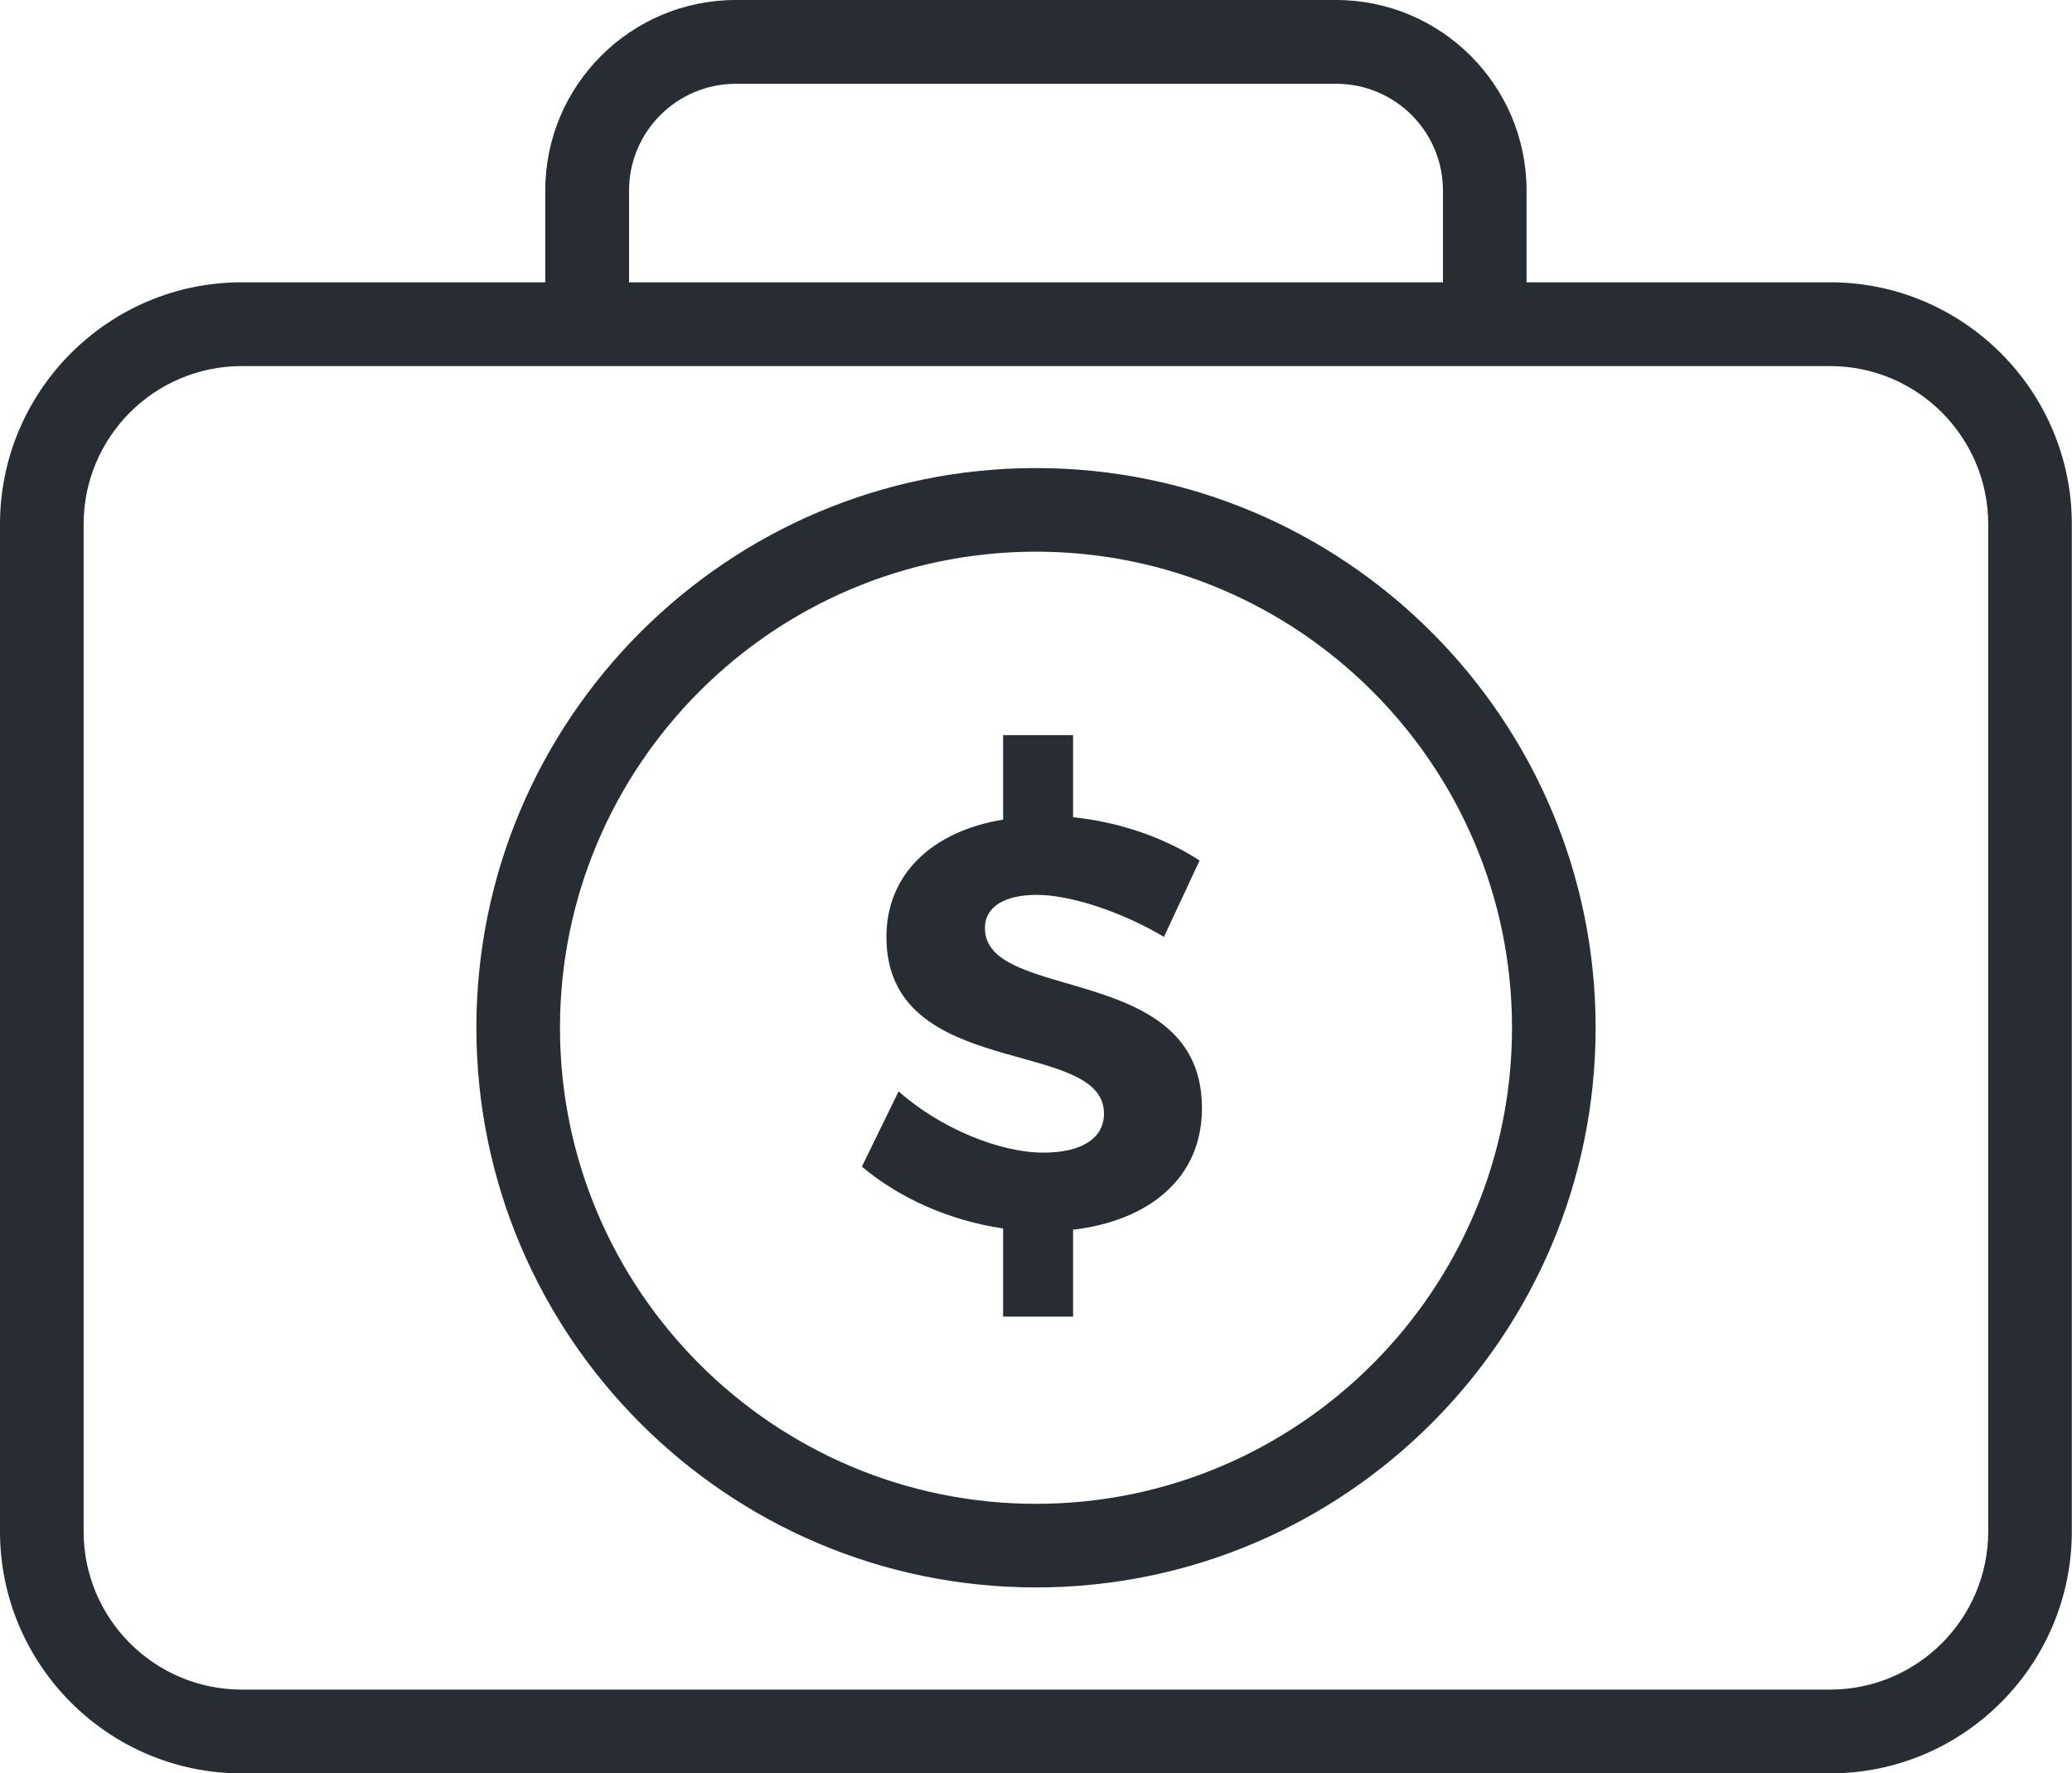
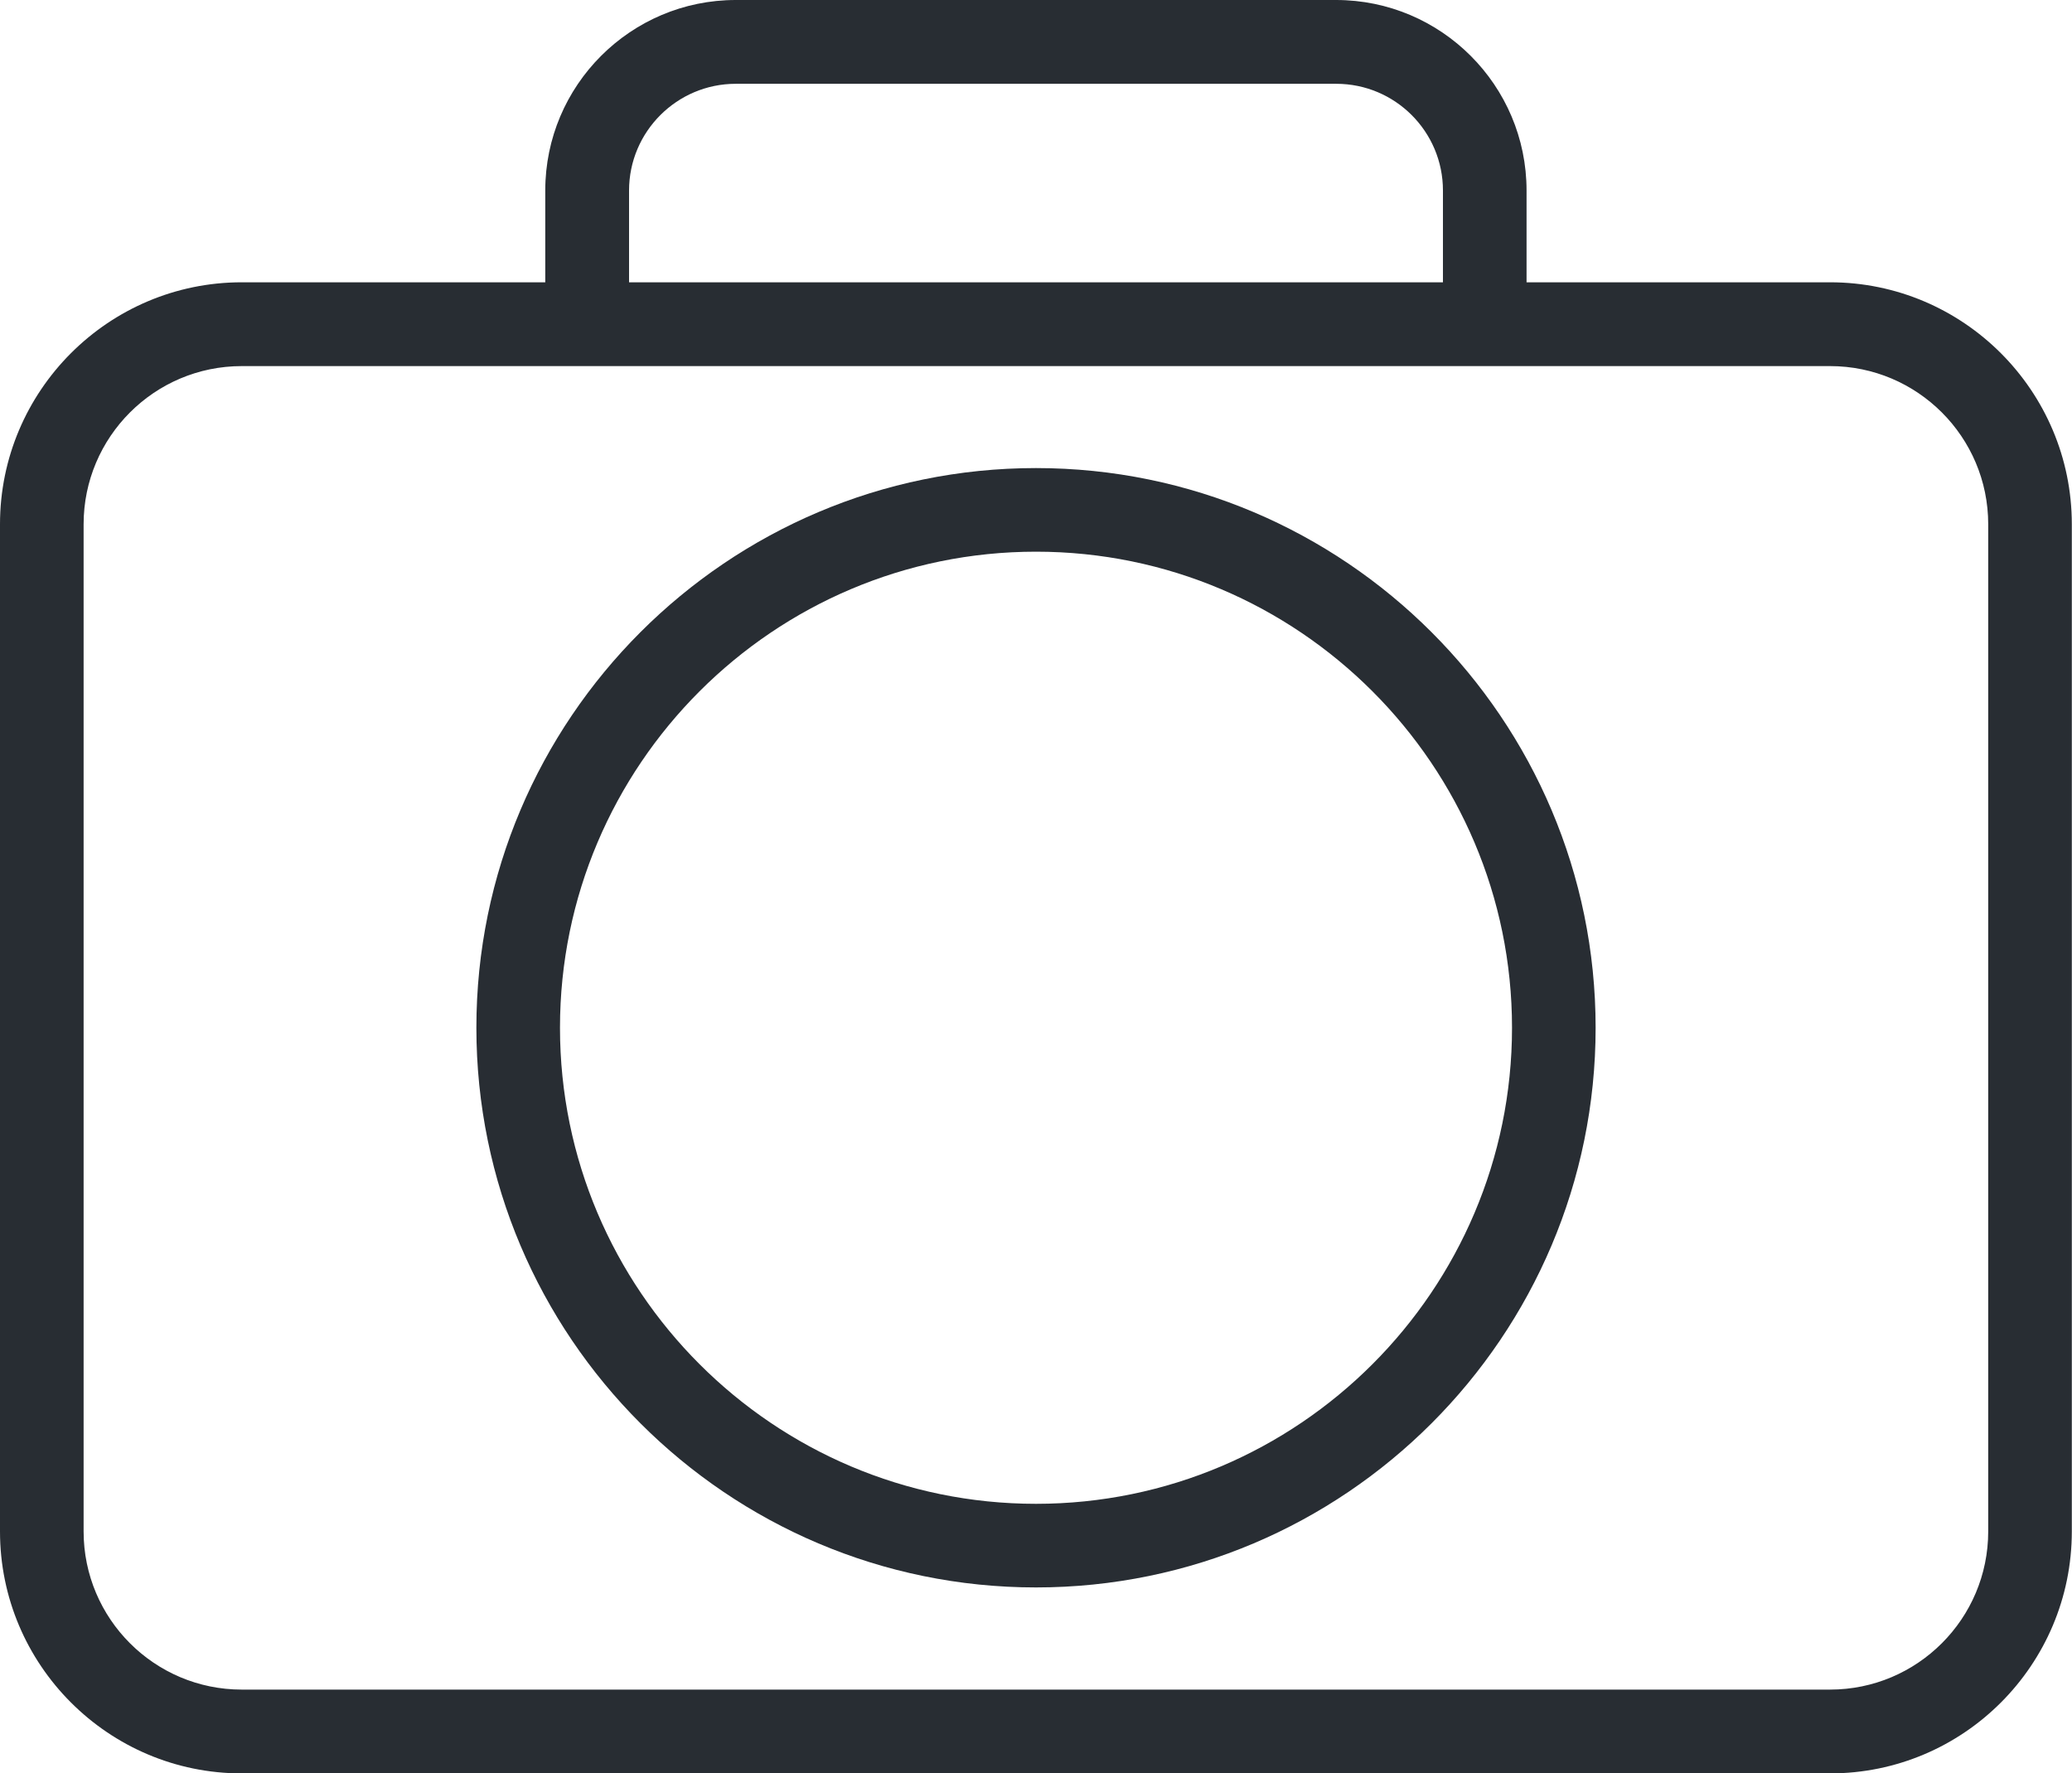
<svg xmlns="http://www.w3.org/2000/svg" id="Layer_1" data-name="Layer 1" viewBox="0 0 114 97.55">
  <defs>
    <style>
      .cls-1 {
        fill: #282d33;
      }
    </style>
  </defs>
  <path class="cls-1" d="M57,25.75c-16.98,0-30.79,13.81-30.79,30.79s13.81,30.79,30.79,30.79,30.79-13.81,30.79-30.79-13.81-30.79-30.79-30.79Zm0,56.98c-14.44,0-26.19-11.75-26.19-26.19s11.75-26.19,26.19-26.19,26.19,11.75,26.19,26.19-11.75,26.19-26.19,26.19Z" />
-   <path class="cls-1" d="M54.19,51.06c0-1.22,1.15-1.83,2.86-1.83,1.8,0,4.62,.9,6.99,2.31l1.96-4.2c-1.86-1.22-4.37-2.12-6.96-2.38v-4.52h-3.85v4.65c-3.92,.64-6.42,3.02-6.42,6.45,0,7.96,11.97,5.49,11.97,9.72,0,1.38-1.25,2.15-3.34,2.15-2.37,0-5.65-1.32-7.96-3.37l-2.02,4.14c2.05,1.73,4.85,2.98,7.77,3.4v4.85h3.85v-4.78c4.11-.48,7.09-2.79,7.09-6.67,.03-8.09-11.94-5.78-11.94-9.92Z" />
  <path class="cls-1" d="M100.69,15.53h-16.7v-5.05c0-5.78-4.7-10.48-10.48-10.48H40.48c-5.78,0-10.48,4.7-10.48,10.48v5.05H13.3C5.97,15.53,0,21.5,0,28.84v55.41c0,7.34,5.97,13.31,13.3,13.31H100.69c7.34,0,13.3-5.97,13.3-13.31V28.84c0-7.34-5.97-13.31-13.3-13.31ZM34.61,10.48c0-3.24,2.64-5.87,5.87-5.87h33.04c3.24,0,5.87,2.63,5.87,5.87v5.05H34.61v-5.05ZM109.39,84.25c0,4.8-3.9,8.7-8.7,8.7H13.3c-4.8,0-8.7-3.9-8.7-8.7V28.84c0-4.8,3.9-8.7,8.7-8.7H100.69c4.8,0,8.7,3.9,8.7,8.7v55.41Z" />
</svg>